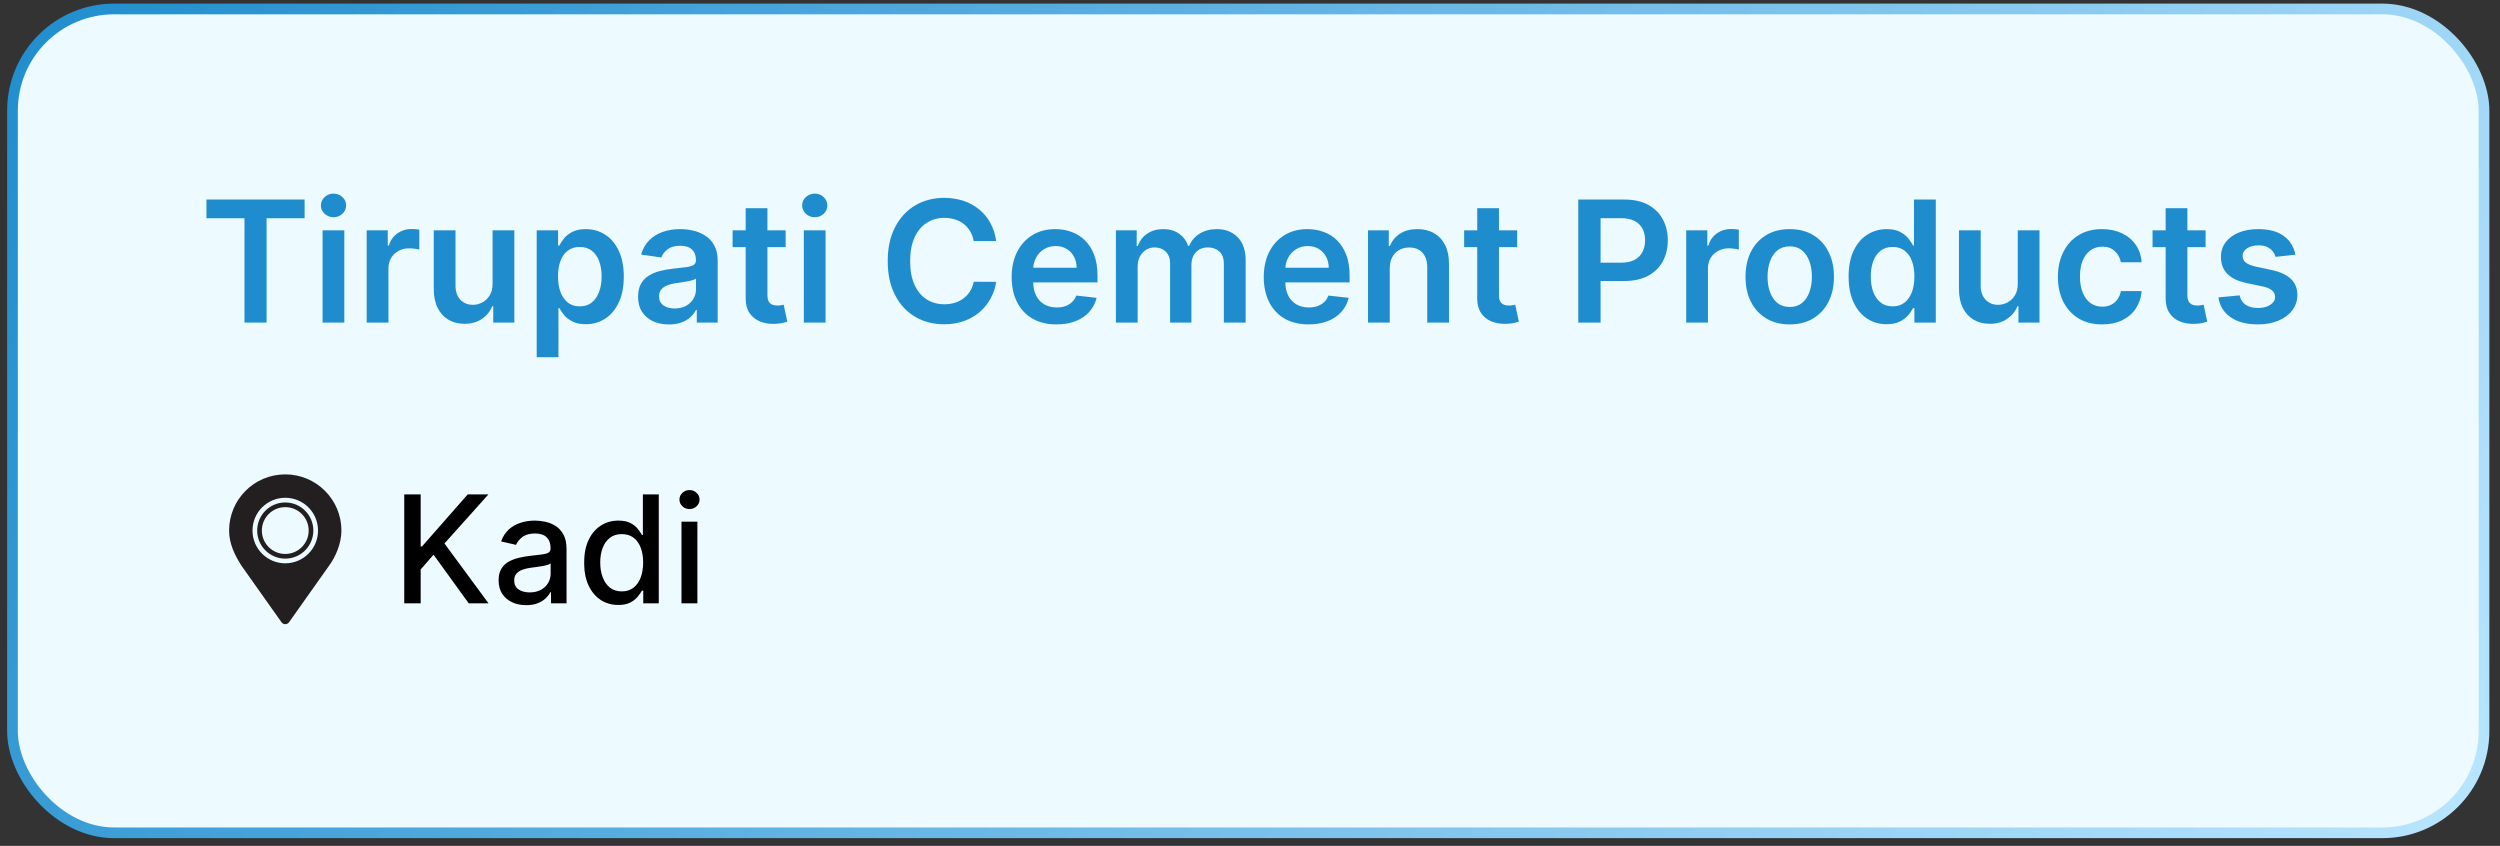
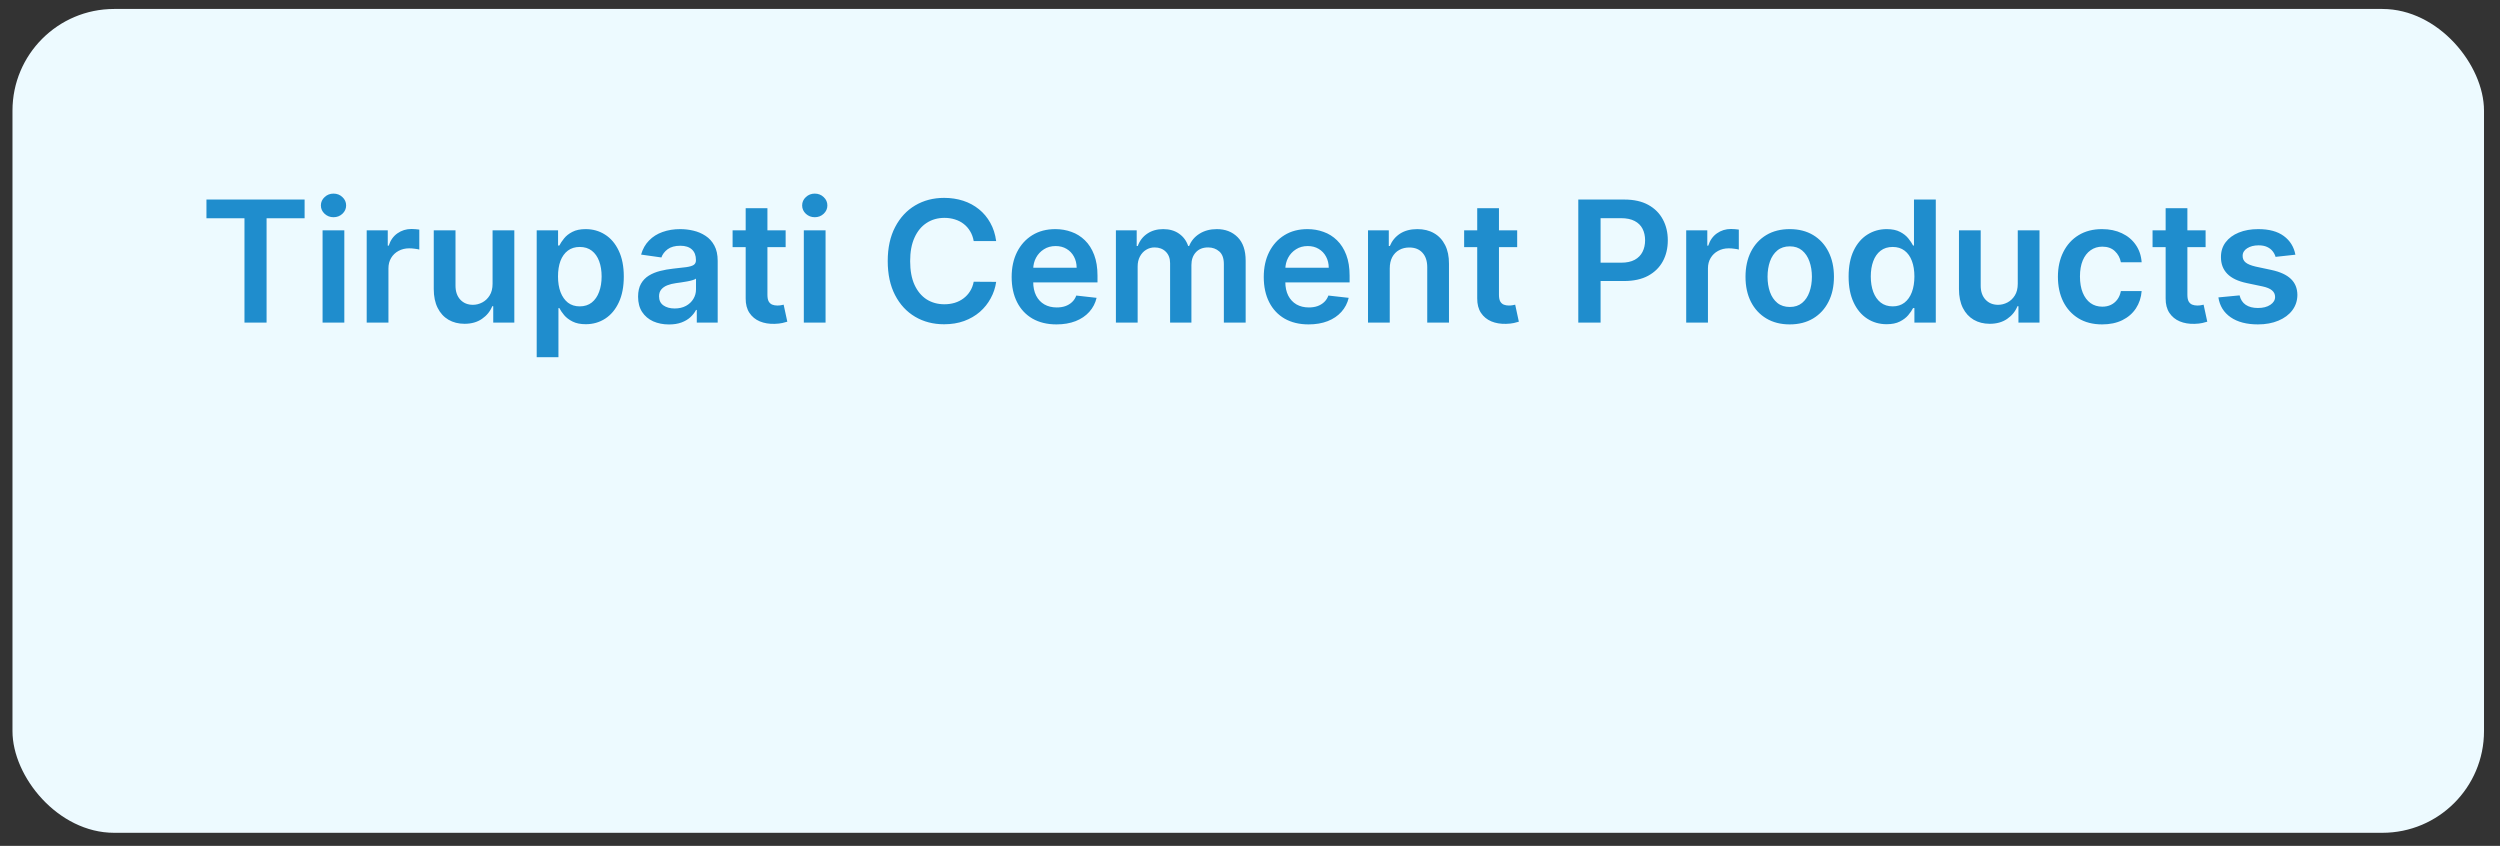
<svg xmlns="http://www.w3.org/2000/svg" width="133" height="45" viewBox="0 0 133 45" fill="none">
  <rect x="0" y="0" width="133" height="45" fill="#333333" stroke="none" />
  <rect x="0.664" y="0.477" width="131.485" height="43.828" rx="5.407" fill="#EDFAFF" />
-   <rect x="0.664" y="0.477" width="131.485" height="43.828" rx="5.407" stroke="url(#paint0_linear_530_140)" stroke-width="0.569" />
  <path d="M10.983 11.61V10.616H16.205V11.61H14.182V17.162H13.006V11.61H10.983ZM17.161 17.162V12.252H18.318V17.162H17.161ZM17.742 11.556C17.559 11.556 17.402 11.495 17.27 11.374C17.137 11.25 17.071 11.102 17.071 10.929C17.071 10.755 17.137 10.607 17.27 10.485C17.402 10.361 17.559 10.3 17.742 10.3C17.928 10.3 18.086 10.361 18.216 10.485C18.348 10.607 18.414 10.755 18.414 10.929C18.414 11.102 18.348 11.25 18.216 11.374C18.086 11.495 17.928 11.556 17.742 11.556ZM19.508 17.162V12.252H20.629V13.071H20.68C20.77 12.787 20.923 12.569 21.141 12.415C21.36 12.26 21.61 12.182 21.892 12.182C21.956 12.182 22.027 12.185 22.106 12.192C22.187 12.196 22.254 12.204 22.307 12.214V13.278C22.258 13.261 22.18 13.246 22.074 13.234C21.97 13.219 21.868 13.211 21.77 13.211C21.559 13.211 21.37 13.257 21.201 13.349C21.035 13.438 20.904 13.563 20.808 13.723C20.712 13.883 20.665 14.067 20.665 14.276V17.162H19.508ZM26.205 15.097V12.252H27.362V17.162H26.24V16.289H26.189C26.078 16.564 25.896 16.789 25.642 16.963C25.391 17.138 25.081 17.226 24.712 17.226C24.39 17.226 24.106 17.154 23.859 17.011C23.614 16.866 23.422 16.657 23.284 16.382C23.145 16.105 23.076 15.77 23.076 15.378V12.252H24.233V15.199C24.233 15.51 24.318 15.758 24.488 15.941C24.659 16.124 24.883 16.216 25.16 16.216C25.33 16.216 25.495 16.174 25.655 16.091C25.815 16.008 25.946 15.884 26.048 15.72C26.153 15.554 26.205 15.346 26.205 15.097ZM28.552 19.003V12.252H29.689V13.064H29.756C29.816 12.945 29.9 12.818 30.009 12.684C30.117 12.548 30.265 12.431 30.45 12.336C30.635 12.238 30.872 12.189 31.159 12.189C31.539 12.189 31.881 12.286 32.185 12.479C32.492 12.671 32.735 12.956 32.914 13.333C33.095 13.708 33.186 14.168 33.186 14.713C33.186 15.252 33.097 15.711 32.92 16.088C32.744 16.465 32.503 16.753 32.198 16.951C31.893 17.149 31.548 17.248 31.163 17.248C30.881 17.248 30.648 17.201 30.463 17.107C30.277 17.014 30.128 16.901 30.015 16.768C29.904 16.634 29.818 16.508 29.756 16.388H29.709V19.003H28.552ZM29.686 14.707C29.686 15.024 29.731 15.303 29.82 15.541C29.912 15.78 30.043 15.966 30.213 16.101C30.386 16.233 30.595 16.299 30.84 16.299C31.096 16.299 31.31 16.23 31.482 16.094C31.655 15.956 31.785 15.767 31.872 15.528C31.962 15.288 32.006 15.014 32.006 14.707C32.006 14.402 31.963 14.132 31.875 13.895C31.788 13.659 31.658 13.473 31.485 13.339C31.313 13.205 31.098 13.138 30.84 13.138C30.593 13.138 30.383 13.203 30.21 13.333C30.038 13.463 29.907 13.645 29.817 13.879C29.73 14.114 29.686 14.39 29.686 14.707ZM35.589 17.261C35.278 17.261 34.998 17.205 34.749 17.095C34.501 16.982 34.305 16.815 34.16 16.596C34.018 16.377 33.946 16.106 33.946 15.784C33.946 15.507 33.998 15.278 34.1 15.097C34.202 14.916 34.342 14.771 34.519 14.662C34.695 14.554 34.895 14.472 35.116 14.416C35.34 14.359 35.571 14.317 35.81 14.292C36.097 14.262 36.331 14.235 36.51 14.212C36.689 14.186 36.819 14.148 36.9 14.097C36.983 14.043 37.024 13.961 37.024 13.851V13.831C37.024 13.591 36.953 13.404 36.81 13.272C36.667 13.14 36.462 13.074 36.193 13.074C35.91 13.074 35.685 13.136 35.519 13.259C35.355 13.383 35.244 13.529 35.186 13.697L34.106 13.544C34.191 13.245 34.332 12.996 34.528 12.796C34.724 12.593 34.964 12.442 35.247 12.342C35.531 12.24 35.844 12.189 36.187 12.189C36.423 12.189 36.659 12.216 36.893 12.272C37.127 12.327 37.342 12.419 37.535 12.547C37.729 12.672 37.885 12.844 38.002 13.061C38.121 13.278 38.181 13.55 38.181 13.876V17.162H37.069V16.487H37.031C36.96 16.624 36.861 16.752 36.733 16.871C36.608 16.988 36.449 17.083 36.257 17.155C36.068 17.226 35.845 17.261 35.589 17.261ZM35.89 16.411C36.122 16.411 36.323 16.365 36.494 16.273C36.664 16.179 36.795 16.056 36.887 15.902C36.98 15.749 37.027 15.582 37.027 15.401V14.822C36.991 14.852 36.929 14.88 36.842 14.905C36.757 14.931 36.661 14.953 36.554 14.972C36.448 14.992 36.342 15.009 36.238 15.024C36.133 15.038 36.043 15.051 35.966 15.062C35.794 15.085 35.639 15.124 35.503 15.177C35.367 15.23 35.259 15.305 35.18 15.401C35.101 15.494 35.062 15.616 35.062 15.765C35.062 15.978 35.14 16.139 35.295 16.248C35.451 16.356 35.649 16.411 35.89 16.411ZM41.796 12.252V13.147H38.974V12.252H41.796ZM39.67 11.076H40.827V15.685C40.827 15.841 40.851 15.96 40.898 16.043C40.947 16.124 41.011 16.179 41.09 16.209C41.168 16.239 41.256 16.254 41.352 16.254C41.424 16.254 41.49 16.249 41.55 16.238C41.611 16.227 41.658 16.218 41.69 16.209L41.885 17.114C41.824 17.135 41.735 17.158 41.62 17.184C41.507 17.21 41.369 17.224 41.205 17.229C40.915 17.237 40.654 17.194 40.422 17.098C40.189 17 40.005 16.848 39.869 16.644C39.734 16.439 39.668 16.184 39.67 15.877V11.076ZM42.763 17.162V12.252H43.92V17.162H42.763ZM43.345 11.556C43.162 11.556 43.004 11.495 42.872 11.374C42.74 11.25 42.674 11.102 42.674 10.929C42.674 10.755 42.74 10.607 42.872 10.485C43.004 10.361 43.162 10.3 43.345 10.3C43.531 10.3 43.688 10.361 43.818 10.485C43.95 10.607 44.016 10.755 44.016 10.929C44.016 11.102 43.95 11.25 43.818 11.374C43.688 11.495 43.531 11.556 43.345 11.556ZM52.996 12.825H51.801C51.767 12.629 51.704 12.455 51.612 12.304C51.521 12.15 51.407 12.02 51.27 11.914C51.134 11.807 50.978 11.727 50.804 11.674C50.631 11.619 50.445 11.591 50.245 11.591C49.889 11.591 49.573 11.68 49.298 11.859C49.024 12.036 48.808 12.296 48.653 12.639C48.497 12.98 48.42 13.397 48.42 13.889C48.42 14.39 48.497 14.812 48.653 15.155C48.81 15.495 49.026 15.753 49.298 15.928C49.573 16.101 49.888 16.187 50.241 16.187C50.437 16.187 50.621 16.161 50.791 16.11C50.964 16.057 51.118 15.979 51.254 15.877C51.393 15.774 51.509 15.649 51.603 15.5C51.699 15.351 51.765 15.18 51.801 14.988L52.996 14.995C52.952 15.306 52.855 15.598 52.705 15.87C52.558 16.143 52.366 16.384 52.127 16.593C51.888 16.799 51.609 16.961 51.29 17.078C50.97 17.194 50.615 17.251 50.225 17.251C49.65 17.251 49.136 17.118 48.685 16.852C48.233 16.585 47.877 16.201 47.617 15.698C47.357 15.195 47.227 14.592 47.227 13.889C47.227 13.184 47.358 12.581 47.621 12.08C47.883 11.577 48.239 11.193 48.691 10.926C49.143 10.66 49.654 10.527 50.225 10.527C50.59 10.527 50.928 10.578 51.242 10.68C51.555 10.782 51.834 10.933 52.079 11.131C52.324 11.327 52.525 11.568 52.683 11.853C52.843 12.136 52.947 12.46 52.996 12.825ZM56.204 17.258C55.712 17.258 55.287 17.155 54.929 16.951C54.573 16.744 54.299 16.452 54.108 16.075C53.916 15.696 53.82 15.249 53.82 14.736C53.82 14.231 53.916 13.788 54.108 13.406C54.302 13.023 54.572 12.725 54.919 12.511C55.267 12.296 55.675 12.189 56.144 12.189C56.446 12.189 56.732 12.238 57 12.336C57.271 12.431 57.509 12.581 57.716 12.783C57.925 12.986 58.089 13.243 58.208 13.556C58.328 13.868 58.387 14.238 58.387 14.669V15.024H54.363V14.244H57.278C57.276 14.022 57.228 13.825 57.134 13.652C57.041 13.478 56.91 13.34 56.741 13.24C56.575 13.14 56.381 13.09 56.16 13.09C55.923 13.09 55.715 13.147 55.536 13.262C55.357 13.375 55.218 13.524 55.118 13.71C55.02 13.893 54.969 14.095 54.967 14.314V14.995C54.967 15.28 55.02 15.525 55.124 15.73C55.228 15.932 55.374 16.088 55.562 16.196C55.749 16.303 55.969 16.356 56.22 16.356C56.389 16.356 56.541 16.333 56.677 16.286C56.814 16.237 56.932 16.166 57.032 16.072C57.132 15.978 57.208 15.862 57.259 15.723L58.339 15.845C58.271 16.13 58.141 16.38 57.949 16.593C57.76 16.804 57.517 16.968 57.221 17.085C56.924 17.2 56.586 17.258 56.204 17.258ZM59.366 17.162V12.252H60.472V13.087H60.529C60.632 12.805 60.801 12.586 61.038 12.428C61.274 12.268 61.556 12.189 61.884 12.189C62.217 12.189 62.497 12.27 62.725 12.431C62.955 12.591 63.117 12.81 63.211 13.087H63.262C63.371 12.814 63.554 12.597 63.812 12.435C64.072 12.271 64.379 12.189 64.735 12.189C65.187 12.189 65.556 12.331 65.841 12.617C66.127 12.902 66.269 13.319 66.269 13.867V17.162H65.109V14.046C65.109 13.741 65.028 13.518 64.866 13.377C64.704 13.235 64.506 13.163 64.272 13.163C63.993 13.163 63.774 13.251 63.617 13.425C63.461 13.598 63.383 13.823 63.383 14.1V17.162H62.249V13.998C62.249 13.744 62.172 13.542 62.019 13.39C61.867 13.239 61.669 13.163 61.424 13.163C61.258 13.163 61.107 13.206 60.97 13.291C60.834 13.374 60.725 13.493 60.644 13.646C60.563 13.797 60.523 13.974 60.523 14.177V17.162H59.366ZM69.616 17.258C69.124 17.258 68.699 17.155 68.341 16.951C67.985 16.744 67.712 16.452 67.52 16.075C67.328 15.696 67.232 15.249 67.232 14.736C67.232 14.231 67.328 13.788 67.52 13.406C67.714 13.023 67.984 12.725 68.332 12.511C68.679 12.296 69.087 12.189 69.556 12.189C69.858 12.189 70.144 12.238 70.412 12.336C70.683 12.431 70.921 12.581 71.128 12.783C71.337 12.986 71.501 13.243 71.62 13.556C71.74 13.868 71.799 14.238 71.799 14.669V15.024H67.775V14.244H70.69C70.688 14.022 70.64 13.825 70.546 13.652C70.453 13.478 70.322 13.34 70.153 13.24C69.987 13.14 69.793 13.09 69.572 13.09C69.335 13.09 69.127 13.147 68.948 13.262C68.769 13.375 68.63 13.524 68.53 13.71C68.432 13.893 68.382 14.095 68.379 14.314V14.995C68.379 15.28 68.432 15.525 68.536 15.73C68.641 15.932 68.787 16.088 68.974 16.196C69.162 16.303 69.381 16.356 69.632 16.356C69.801 16.356 69.953 16.333 70.089 16.286C70.226 16.237 70.344 16.166 70.444 16.072C70.544 15.978 70.62 15.862 70.671 15.723L71.751 15.845C71.683 16.13 71.553 16.38 71.361 16.593C71.172 16.804 70.929 16.968 70.633 17.085C70.337 17.2 69.998 17.258 69.616 17.258ZM73.935 14.285V17.162H72.778V12.252H73.884V13.087H73.941C74.054 12.812 74.234 12.593 74.481 12.431C74.731 12.27 75.039 12.189 75.405 12.189C75.744 12.189 76.039 12.261 76.29 12.406C76.544 12.551 76.74 12.761 76.879 13.036C77.019 13.31 77.088 13.644 77.086 14.036V17.162H75.929V14.215C75.929 13.887 75.844 13.63 75.674 13.445C75.505 13.259 75.272 13.167 74.974 13.167C74.771 13.167 74.591 13.211 74.434 13.301C74.278 13.388 74.156 13.515 74.066 13.681C73.979 13.847 73.935 14.049 73.935 14.285ZM80.714 12.252V13.147H77.892V12.252H80.714ZM78.588 11.076H79.745V15.685C79.745 15.841 79.769 15.96 79.816 16.043C79.865 16.124 79.929 16.179 80.007 16.209C80.086 16.239 80.174 16.254 80.269 16.254C80.342 16.254 80.408 16.249 80.468 16.238C80.529 16.227 80.576 16.218 80.608 16.209L80.803 17.114C80.742 17.135 80.653 17.158 80.538 17.184C80.425 17.21 80.287 17.224 80.123 17.229C79.833 17.237 79.572 17.194 79.34 17.098C79.107 17 78.923 16.848 78.787 16.644C78.652 16.439 78.586 16.184 78.588 15.877V11.076ZM83.965 17.162V10.616H86.419C86.922 10.616 87.344 10.71 87.685 10.897C88.028 11.085 88.287 11.343 88.462 11.671C88.639 11.997 88.727 12.368 88.727 12.783C88.727 13.203 88.639 13.576 88.462 13.902C88.285 14.228 88.024 14.484 87.679 14.672C87.334 14.857 86.909 14.95 86.403 14.95H84.777V13.975H86.244C86.538 13.975 86.778 13.924 86.966 13.822C87.153 13.72 87.292 13.579 87.382 13.4C87.473 13.221 87.519 13.015 87.519 12.783C87.519 12.551 87.473 12.346 87.382 12.169C87.292 11.993 87.152 11.855 86.963 11.757C86.775 11.657 86.534 11.607 86.237 11.607H85.151V17.162H83.965ZM89.706 17.162V12.252H90.828V13.071H90.879C90.968 12.787 91.122 12.569 91.339 12.415C91.558 12.26 91.809 12.182 92.09 12.182C92.154 12.182 92.225 12.185 92.304 12.192C92.385 12.196 92.452 12.204 92.505 12.214V13.278C92.457 13.261 92.379 13.246 92.272 13.234C92.168 13.219 92.067 13.211 91.969 13.211C91.758 13.211 91.568 13.257 91.4 13.349C91.234 13.438 91.103 13.563 91.007 13.723C90.911 13.883 90.863 14.067 90.863 14.276V17.162H89.706ZM95.213 17.258C94.734 17.258 94.318 17.152 93.967 16.941C93.615 16.73 93.343 16.435 93.149 16.056C92.957 15.677 92.861 15.233 92.861 14.726C92.861 14.219 92.957 13.775 93.149 13.393C93.343 13.012 93.615 12.716 93.967 12.505C94.318 12.294 94.734 12.189 95.213 12.189C95.693 12.189 96.108 12.294 96.46 12.505C96.811 12.716 97.083 13.012 97.275 13.393C97.469 13.775 97.566 14.219 97.566 14.726C97.566 15.233 97.469 15.677 97.275 16.056C97.083 16.435 96.811 16.73 96.46 16.941C96.108 17.152 95.693 17.258 95.213 17.258ZM95.22 16.331C95.48 16.331 95.697 16.259 95.872 16.116C96.046 15.972 96.176 15.778 96.262 15.535C96.349 15.292 96.393 15.021 96.393 14.723C96.393 14.423 96.349 14.151 96.262 13.908C96.176 13.663 96.046 13.468 95.872 13.323C95.697 13.178 95.48 13.106 95.22 13.106C94.953 13.106 94.732 13.178 94.555 13.323C94.38 13.468 94.249 13.663 94.162 13.908C94.077 14.151 94.034 14.423 94.034 14.723C94.034 15.021 94.077 15.292 94.162 15.535C94.249 15.778 94.38 15.972 94.555 16.116C94.732 16.259 94.953 16.331 95.22 16.331ZM100.369 17.248C99.984 17.248 99.638 17.149 99.334 16.951C99.029 16.753 98.788 16.465 98.612 16.088C98.435 15.711 98.346 15.252 98.346 14.713C98.346 14.168 98.436 13.708 98.615 13.333C98.796 12.956 99.04 12.671 99.347 12.479C99.653 12.286 99.995 12.189 100.373 12.189C100.66 12.189 100.897 12.238 101.082 12.336C101.267 12.431 101.414 12.548 101.523 12.684C101.632 12.818 101.716 12.945 101.776 13.064H101.824V10.616H102.984V17.162H101.846V16.388H101.776C101.716 16.508 101.63 16.634 101.517 16.768C101.404 16.901 101.255 17.014 101.069 17.107C100.884 17.201 100.651 17.248 100.369 17.248ZM100.692 16.299C100.937 16.299 101.146 16.233 101.319 16.101C101.491 15.966 101.622 15.78 101.712 15.541C101.801 15.303 101.846 15.024 101.846 14.707C101.846 14.39 101.801 14.114 101.712 13.879C101.624 13.645 101.494 13.463 101.322 13.333C101.151 13.203 100.941 13.138 100.692 13.138C100.434 13.138 100.219 13.205 100.047 13.339C99.874 13.473 99.744 13.659 99.657 13.895C99.569 14.132 99.526 14.402 99.526 14.707C99.526 15.014 99.569 15.288 99.657 15.528C99.746 15.767 99.877 15.956 100.05 16.094C100.224 16.23 100.439 16.299 100.692 16.299ZM107.345 15.097V12.252H108.502V17.162H107.381V16.289H107.329C107.219 16.564 107.036 16.789 106.783 16.963C106.532 17.138 106.222 17.226 105.853 17.226C105.531 17.226 105.247 17.154 105 17.011C104.755 16.866 104.563 16.657 104.424 16.382C104.286 16.105 104.217 15.77 104.217 15.378V12.252H105.373V15.199C105.373 15.51 105.459 15.758 105.629 15.941C105.8 16.124 106.023 16.216 106.3 16.216C106.471 16.216 106.636 16.174 106.796 16.091C106.956 16.008 107.087 15.884 107.189 15.72C107.293 15.554 107.345 15.346 107.345 15.097ZM111.833 17.258C111.343 17.258 110.923 17.15 110.571 16.935C110.222 16.72 109.952 16.422 109.762 16.043C109.575 15.662 109.481 15.223 109.481 14.726C109.481 14.228 109.577 13.788 109.769 13.406C109.961 13.023 110.231 12.725 110.581 12.511C110.932 12.296 111.348 12.189 111.827 12.189C112.225 12.189 112.578 12.262 112.885 12.409C113.194 12.554 113.44 12.76 113.623 13.026C113.806 13.29 113.911 13.599 113.936 13.953H112.831C112.786 13.716 112.679 13.519 112.511 13.361C112.345 13.202 112.122 13.122 111.843 13.122C111.607 13.122 111.399 13.186 111.22 13.314C111.041 13.439 110.901 13.62 110.801 13.857C110.703 14.093 110.654 14.377 110.654 14.707C110.654 15.042 110.703 15.329 110.801 15.57C110.899 15.809 111.037 15.993 111.213 16.123C111.392 16.251 111.602 16.315 111.843 16.315C112.013 16.315 112.166 16.283 112.3 16.219C112.436 16.153 112.55 16.058 112.642 15.934C112.734 15.811 112.797 15.661 112.831 15.484H113.936C113.909 15.831 113.806 16.139 113.63 16.407C113.453 16.674 113.212 16.883 112.907 17.034C112.603 17.183 112.245 17.258 111.833 17.258ZM117.338 12.252V13.147H114.516V12.252H117.338ZM115.212 11.076H116.369V15.685C116.369 15.841 116.393 15.96 116.44 16.043C116.489 16.124 116.553 16.179 116.631 16.209C116.71 16.239 116.798 16.254 116.894 16.254C116.966 16.254 117.032 16.249 117.092 16.238C117.153 16.227 117.2 16.218 117.232 16.209L117.427 17.114C117.366 17.135 117.277 17.158 117.162 17.184C117.049 17.21 116.911 17.224 116.747 17.229C116.457 17.237 116.196 17.194 115.964 17.098C115.731 17 115.547 16.848 115.411 16.644C115.276 16.439 115.21 16.184 115.212 15.877V11.076ZM122.115 13.55L121.06 13.665C121.031 13.559 120.978 13.459 120.904 13.365C120.831 13.271 120.733 13.195 120.61 13.138C120.486 13.08 120.335 13.052 120.156 13.052C119.915 13.052 119.713 13.104 119.549 13.208C119.387 13.312 119.307 13.448 119.309 13.614C119.307 13.757 119.359 13.873 119.466 13.962C119.574 14.052 119.753 14.125 120.002 14.183L120.84 14.362C121.304 14.462 121.65 14.621 121.875 14.838C122.103 15.055 122.218 15.34 122.221 15.691C122.218 16 122.128 16.273 121.949 16.51C121.772 16.744 121.526 16.927 121.211 17.059C120.895 17.192 120.533 17.258 120.124 17.258C119.523 17.258 119.039 17.132 118.673 16.88C118.306 16.627 118.088 16.274 118.018 15.822L119.146 15.714C119.197 15.935 119.306 16.103 119.472 16.216C119.638 16.328 119.854 16.385 120.121 16.385C120.396 16.385 120.616 16.328 120.782 16.216C120.951 16.103 121.035 15.963 121.035 15.797C121.035 15.656 120.98 15.54 120.872 15.449C120.765 15.357 120.599 15.287 120.373 15.238L119.536 15.062C119.065 14.964 118.717 14.799 118.491 14.566C118.265 14.332 118.153 14.036 118.155 13.678C118.153 13.375 118.235 13.113 118.401 12.892C118.57 12.668 118.803 12.495 119.101 12.374C119.402 12.25 119.748 12.189 120.14 12.189C120.715 12.189 121.168 12.311 121.498 12.556C121.831 12.801 122.036 13.133 122.115 13.55Z" fill="#1F8DCD" />
-   <path d="M21.506 32.099V26.303H22.38V29.071H22.451L24.882 26.303H25.983L23.645 28.913L25.991 32.099H24.938L23.065 29.51L22.38 30.296V32.099H21.506ZM27.995 32.195C27.719 32.195 27.47 32.144 27.248 32.042C27.025 31.939 26.849 31.788 26.718 31.592C26.59 31.396 26.526 31.156 26.526 30.871C26.526 30.625 26.573 30.424 26.668 30.265C26.762 30.107 26.889 29.981 27.049 29.889C27.21 29.796 27.389 29.727 27.587 29.679C27.785 29.632 27.987 29.596 28.193 29.572C28.453 29.542 28.664 29.517 28.827 29.498C28.989 29.477 29.107 29.445 29.18 29.399C29.254 29.354 29.291 29.28 29.291 29.178V29.159C29.291 28.912 29.221 28.72 29.081 28.584C28.944 28.448 28.738 28.381 28.464 28.381C28.18 28.381 27.955 28.444 27.791 28.57C27.629 28.695 27.516 28.833 27.454 28.986L26.659 28.805C26.753 28.541 26.891 28.328 27.072 28.165C27.255 28.001 27.465 27.882 27.703 27.809C27.941 27.733 28.191 27.696 28.453 27.696C28.627 27.696 28.811 27.716 29.005 27.758C29.201 27.797 29.384 27.871 29.554 27.979C29.726 28.086 29.866 28.24 29.976 28.44C30.085 28.638 30.14 28.895 30.14 29.212V32.099H29.313V31.505H29.279C29.225 31.614 29.143 31.722 29.033 31.827C28.924 31.933 28.783 32.021 28.611 32.09C28.44 32.16 28.234 32.195 27.995 32.195ZM28.179 31.516C28.413 31.516 28.613 31.47 28.779 31.377C28.946 31.285 29.074 31.164 29.16 31.015C29.249 30.864 29.294 30.703 29.294 30.531V29.971C29.263 30.001 29.205 30.029 29.118 30.056C29.033 30.08 28.936 30.102 28.827 30.121C28.717 30.138 28.611 30.154 28.507 30.169C28.403 30.182 28.316 30.194 28.247 30.203C28.082 30.224 27.932 30.259 27.797 30.308C27.663 30.357 27.555 30.427 27.474 30.52C27.395 30.61 27.355 30.731 27.355 30.882C27.355 31.091 27.433 31.25 27.587 31.358C27.742 31.463 27.939 31.516 28.179 31.516ZM32.894 32.184C32.543 32.184 32.23 32.094 31.954 31.915C31.681 31.734 31.466 31.476 31.309 31.142C31.154 30.807 31.077 30.404 31.077 29.934C31.077 29.464 31.155 29.062 31.312 28.729C31.47 28.395 31.687 28.139 31.963 27.962C32.238 27.784 32.55 27.696 32.899 27.696C33.169 27.696 33.386 27.741 33.55 27.831C33.716 27.92 33.845 28.024 33.935 28.143C34.028 28.262 34.099 28.366 34.15 28.457H34.201V26.303H35.047V32.099H34.221V31.422H34.15C34.099 31.515 34.026 31.621 33.929 31.739C33.835 31.858 33.705 31.962 33.539 32.051C33.373 32.139 33.158 32.184 32.894 32.184ZM33.081 31.462C33.324 31.462 33.53 31.398 33.697 31.27C33.867 31.14 33.995 30.959 34.082 30.729C34.171 30.499 34.215 30.231 34.215 29.926C34.215 29.624 34.172 29.36 34.085 29.133C33.998 28.907 33.871 28.73 33.703 28.604C33.535 28.478 33.328 28.414 33.081 28.414C32.826 28.414 32.614 28.48 32.444 28.613C32.274 28.745 32.146 28.925 32.059 29.153C31.974 29.381 31.932 29.639 31.932 29.926C31.932 30.216 31.975 30.477 32.062 30.709C32.149 30.942 32.277 31.125 32.447 31.261C32.618 31.395 32.83 31.462 33.081 31.462ZM36.255 32.099V27.752H37.101V32.099H36.255ZM36.682 27.082C36.535 27.082 36.409 27.032 36.303 26.934C36.199 26.834 36.147 26.716 36.147 26.578C36.147 26.438 36.199 26.319 36.303 26.221C36.409 26.121 36.535 26.071 36.682 26.071C36.829 26.071 36.955 26.121 37.059 26.221C37.164 26.319 37.217 26.438 37.217 26.578C37.217 26.716 37.164 26.834 37.059 26.934C36.955 27.032 36.829 27.082 36.682 27.082Z" fill="black" />
  <g clip-path="url(#clip0_530_140)">
    <path d="M15.176 25.237C13.525 25.237 12.188 26.575 12.188 28.225C12.188 28.932 12.499 29.554 12.844 30.093L14.973 33.1C15.019 33.166 15.095 33.206 15.176 33.206C15.257 33.206 15.332 33.166 15.379 33.1L17.508 30.093C17.837 29.649 18.164 28.932 18.164 28.225C18.164 26.575 16.826 25.237 15.176 25.237ZM15.176 29.968C14.213 29.968 13.433 29.188 13.433 28.225C13.433 27.262 14.213 26.482 15.176 26.482C16.139 26.482 16.919 27.262 16.919 28.225C16.919 29.188 16.139 29.968 15.176 29.968Z" fill="#231F20" />
-     <path d="M15.176 26.731C14.351 26.731 13.682 27.4 13.682 28.225C13.682 29.05 14.351 29.719 15.176 29.719C16.001 29.719 16.67 29.05 16.67 28.225C16.67 27.4 16.001 26.731 15.176 26.731ZM15.176 29.47C14.488 29.47 13.931 28.913 13.931 28.225C13.931 27.538 14.488 26.98 15.176 26.98C15.864 26.98 16.421 27.538 16.421 28.225C16.421 28.913 15.864 29.47 15.176 29.47Z" fill="#231F20" />
  </g>
  <defs>
    <linearGradient id="paint0_linear_530_140" x1="0.379" y1="0.193" x2="117.803" y2="68.561" gradientUnits="userSpaceOnUse">
      <stop stop-color="#1F8DCD" />
      <stop offset="1" stop-color="#B9E5FF" />
    </linearGradient>
    <clipPath id="clip0_530_140">
-       <rect width="7.969" height="7.969" fill="white" transform="translate(11.191 25.237)" />
-     </clipPath>
+       </clipPath>
  </defs>
</svg>